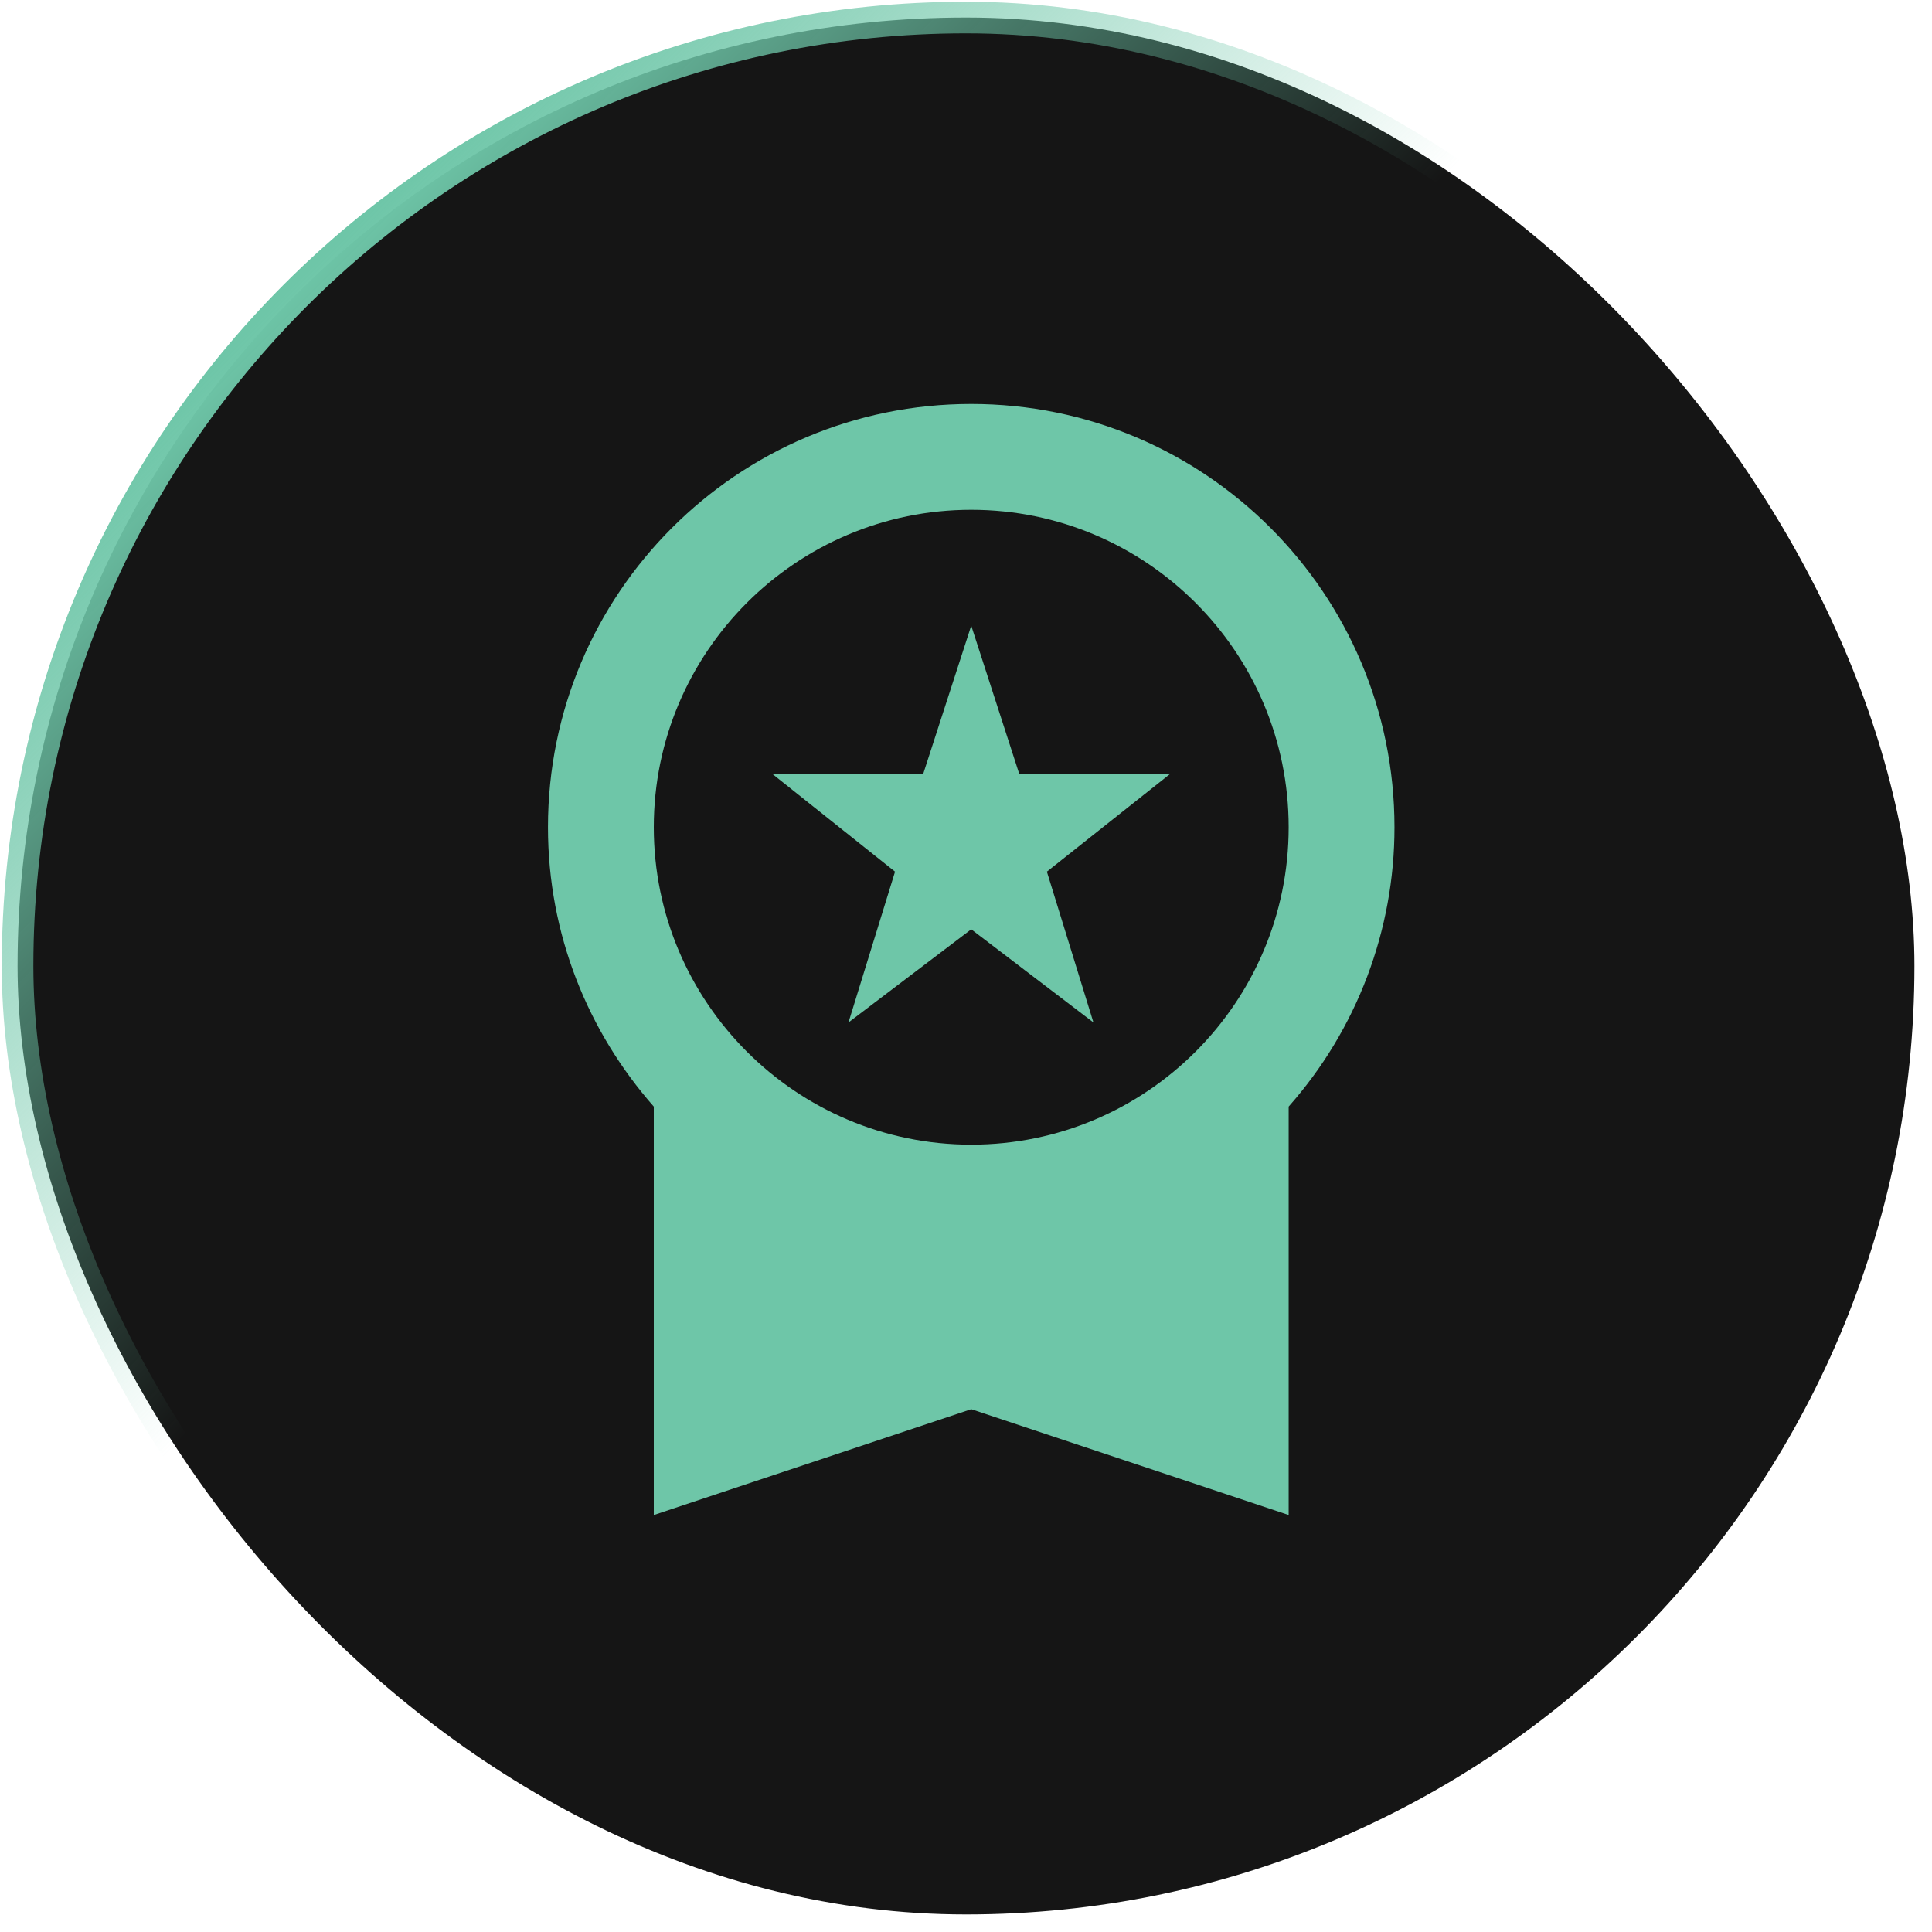
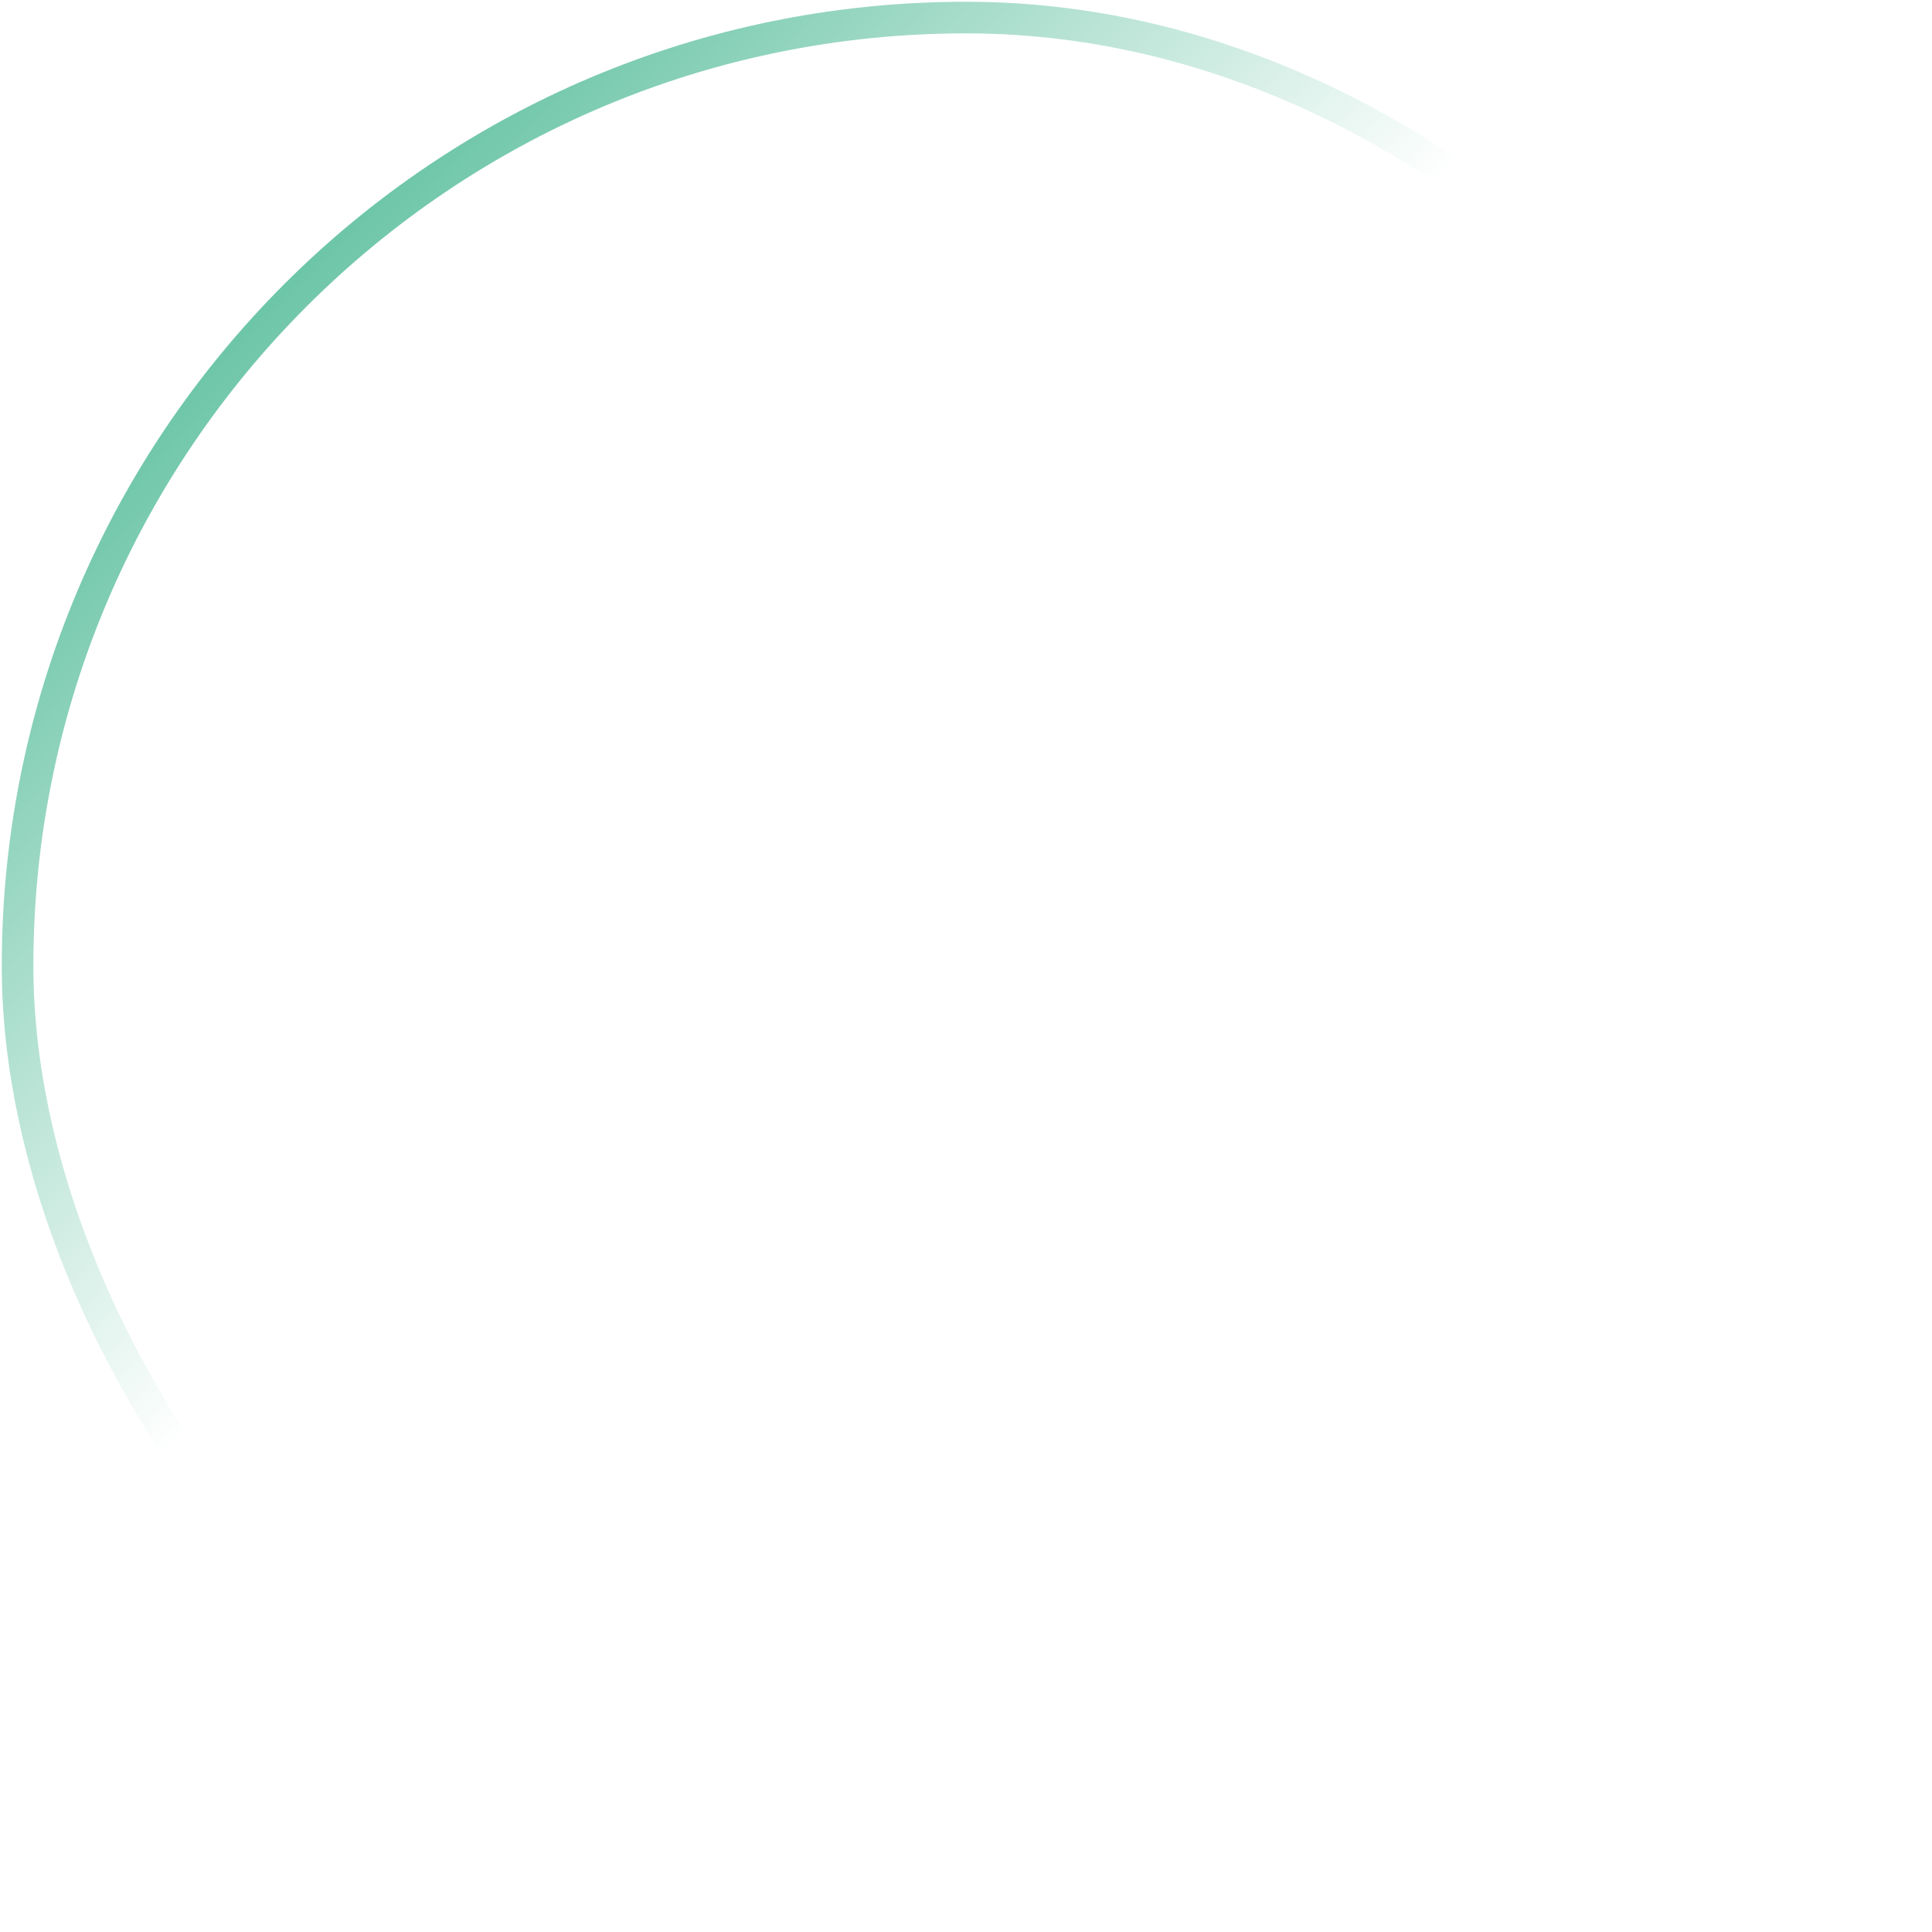
<svg xmlns="http://www.w3.org/2000/svg" width="110" height="110" viewBox="0 0 110 110" fill="none">
  <g filter="url(#filter0_b_1424_2555)">
-     <rect x="1" y="1" width="108" height="108" rx="54" fill="#151515" />
    <rect x="1" y="1" width="108" height="108" rx="54" stroke="url(#paint0_linear_1424_2555)" stroke-width="1.8" />
-     <path d="M48.309 58.214L55.298 52.912L62.256 58.214L59.605 49.629L66.594 44.086H58.039L55.298 35.622L52.556 44.086H44.002L50.96 49.629L48.309 58.214ZM79.396 47.099C79.396 33.784 68.612 23 55.298 23C41.983 23 31.199 33.784 31.199 47.099C31.199 53.214 33.489 58.756 37.224 63.004V86.258L55.298 80.234L73.371 86.258V63.004C77.256 58.616 79.399 52.958 79.396 47.099ZM55.298 29.025C65.268 29.025 73.371 37.128 73.371 47.099C73.371 57.069 65.268 65.172 55.298 65.172C45.327 65.172 37.224 57.069 37.224 47.099C37.224 37.128 45.327 29.025 55.298 29.025Z" fill="#6EC6A8" />
  </g>
  <defs>
    <filter id="filter0_b_1424_2555" x="-35.9" y="-35.9" width="181.8" height="181.8" filterUnits="userSpaceOnUse" color-interpolation-filters="sRGB">
      <feFlood flood-opacity="0" result="BackgroundImageFix" />
      <feGaussianBlur in="BackgroundImageFix" stdDeviation="18" />
      <feComposite in2="SourceAlpha" operator="in" result="effect1_backgroundBlur_1424_2555" />
      <feBlend mode="normal" in="SourceGraphic" in2="effect1_backgroundBlur_1424_2555" result="shape" />
    </filter>
    <linearGradient id="paint0_linear_1424_2555" x1="1.896" y1="1" x2="109.896" y2="109" gradientUnits="userSpaceOnUse">
      <stop offset="0.139" stop-color="#6EC6A8" />
      <stop offset="0.414" stop-color="#6EC6A8" stop-opacity="0" />
    </linearGradient>
  </defs>
</svg>